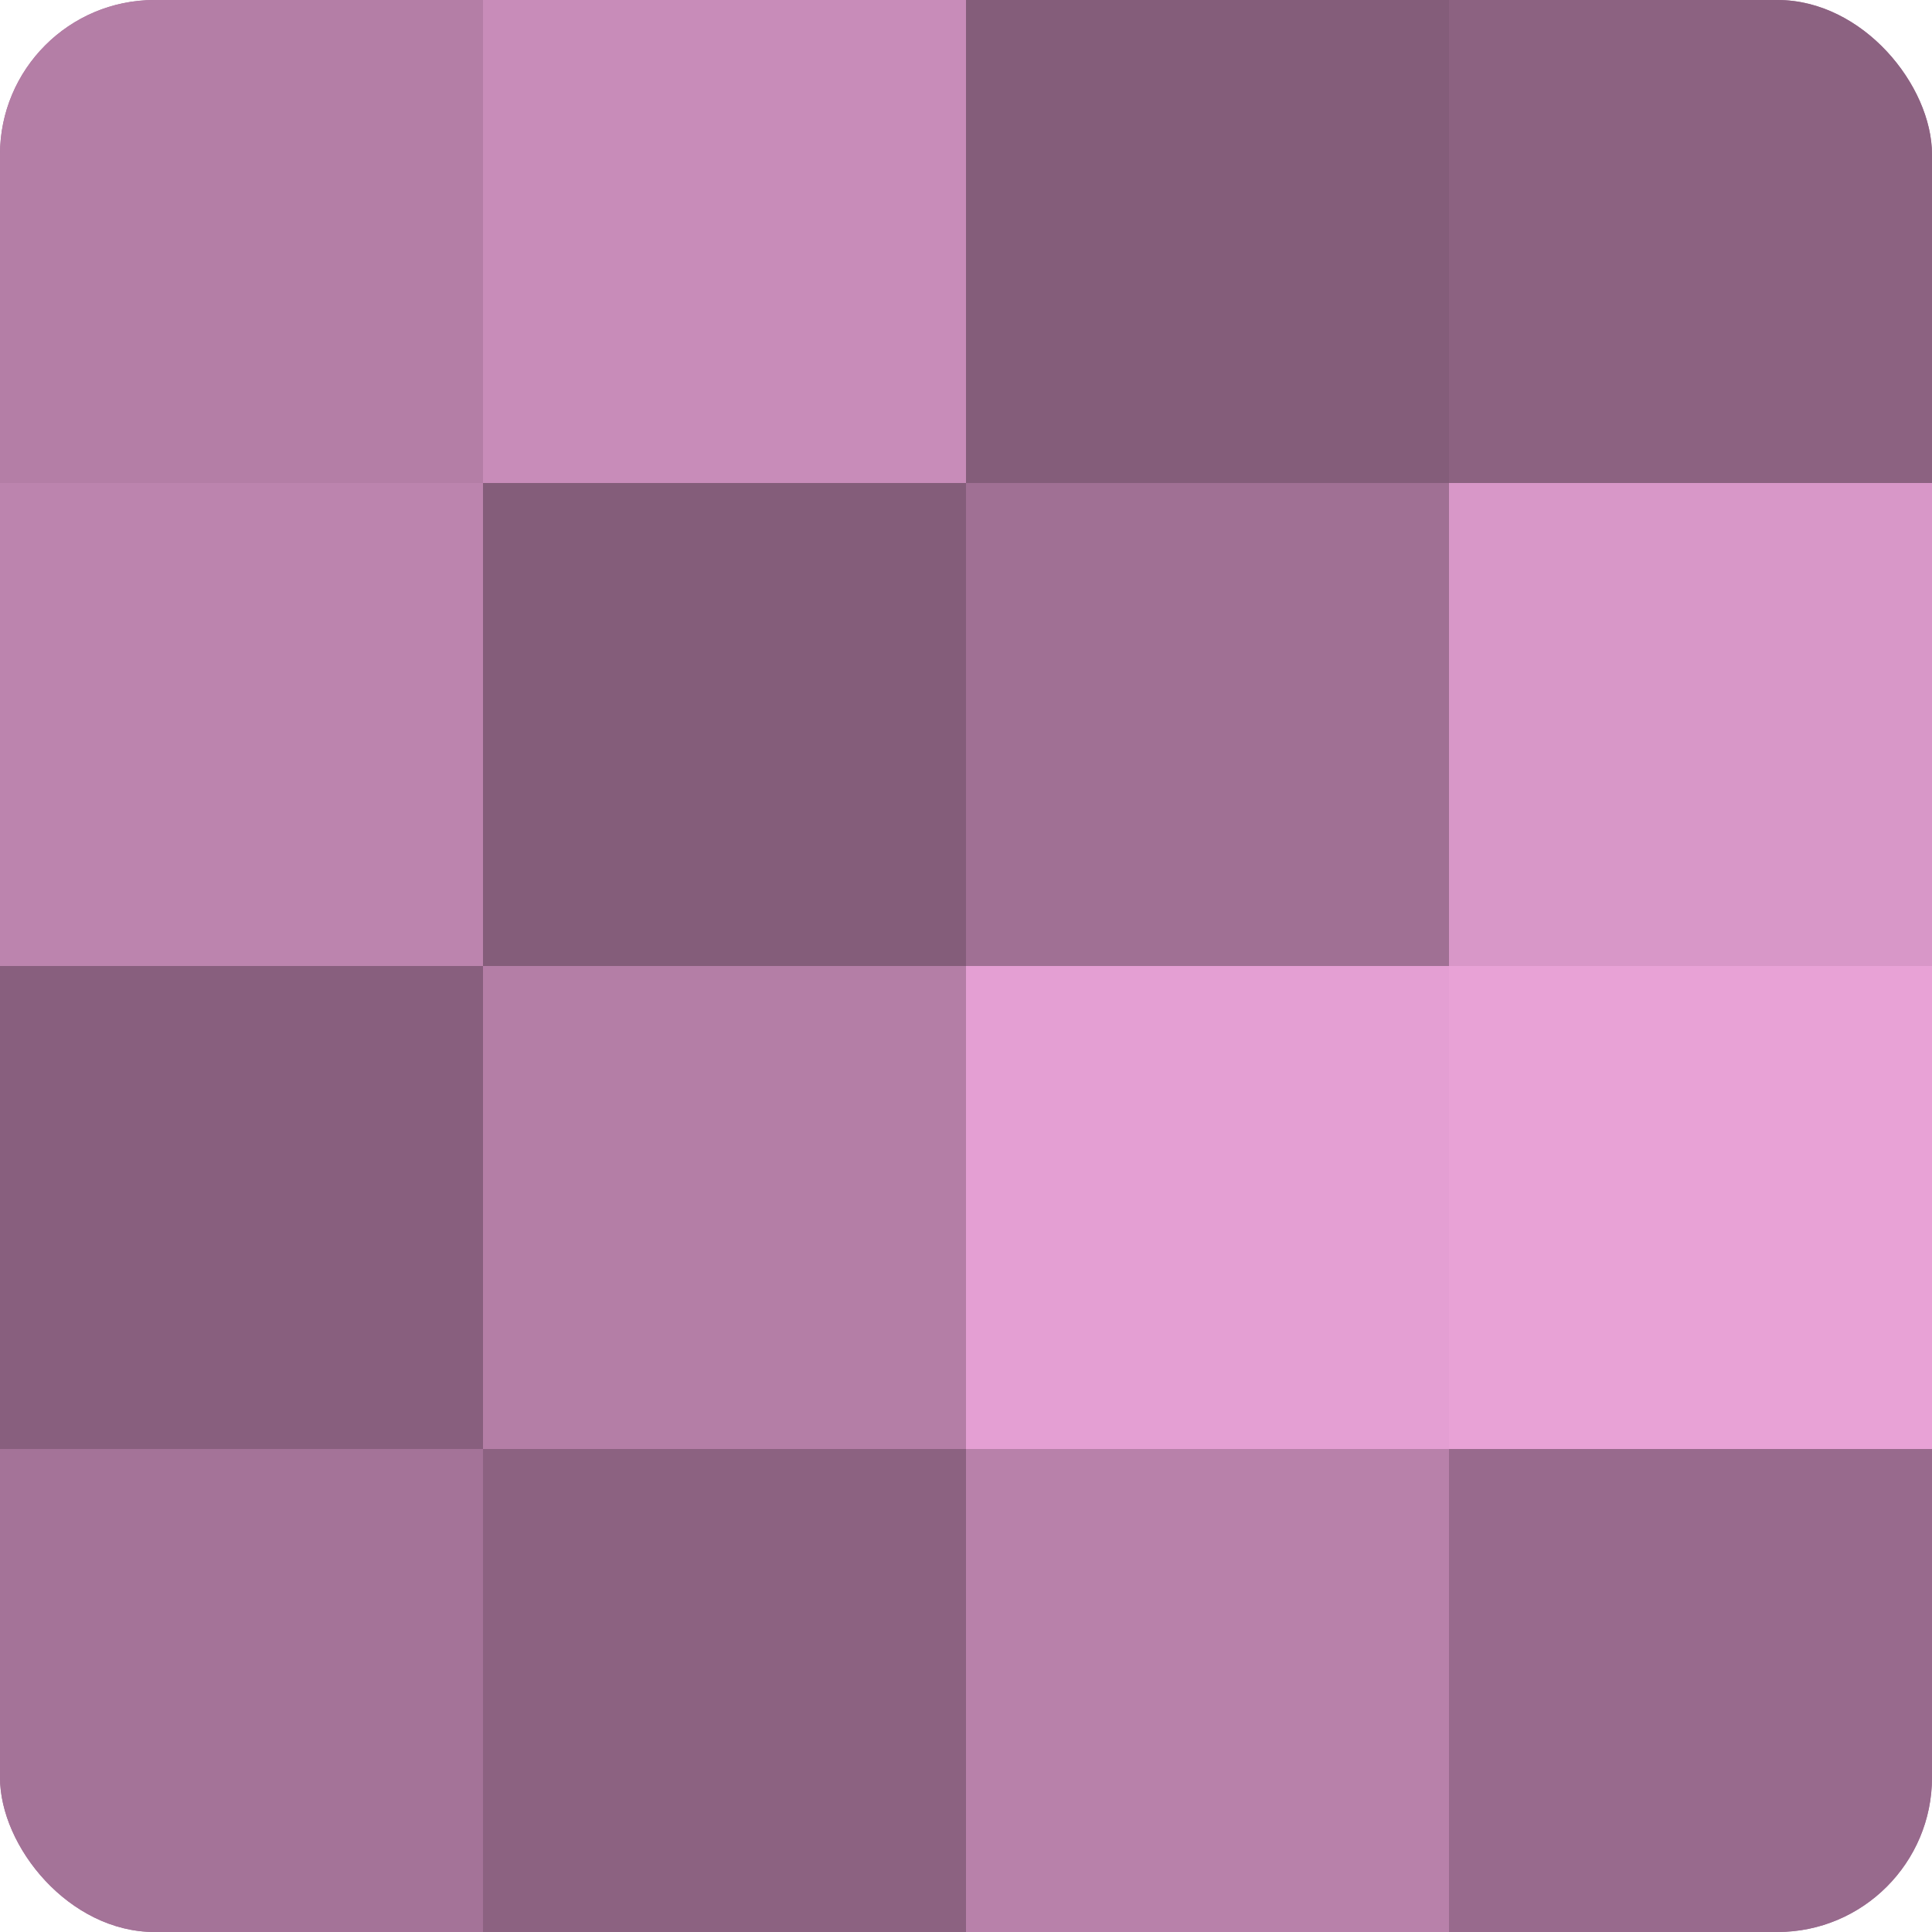
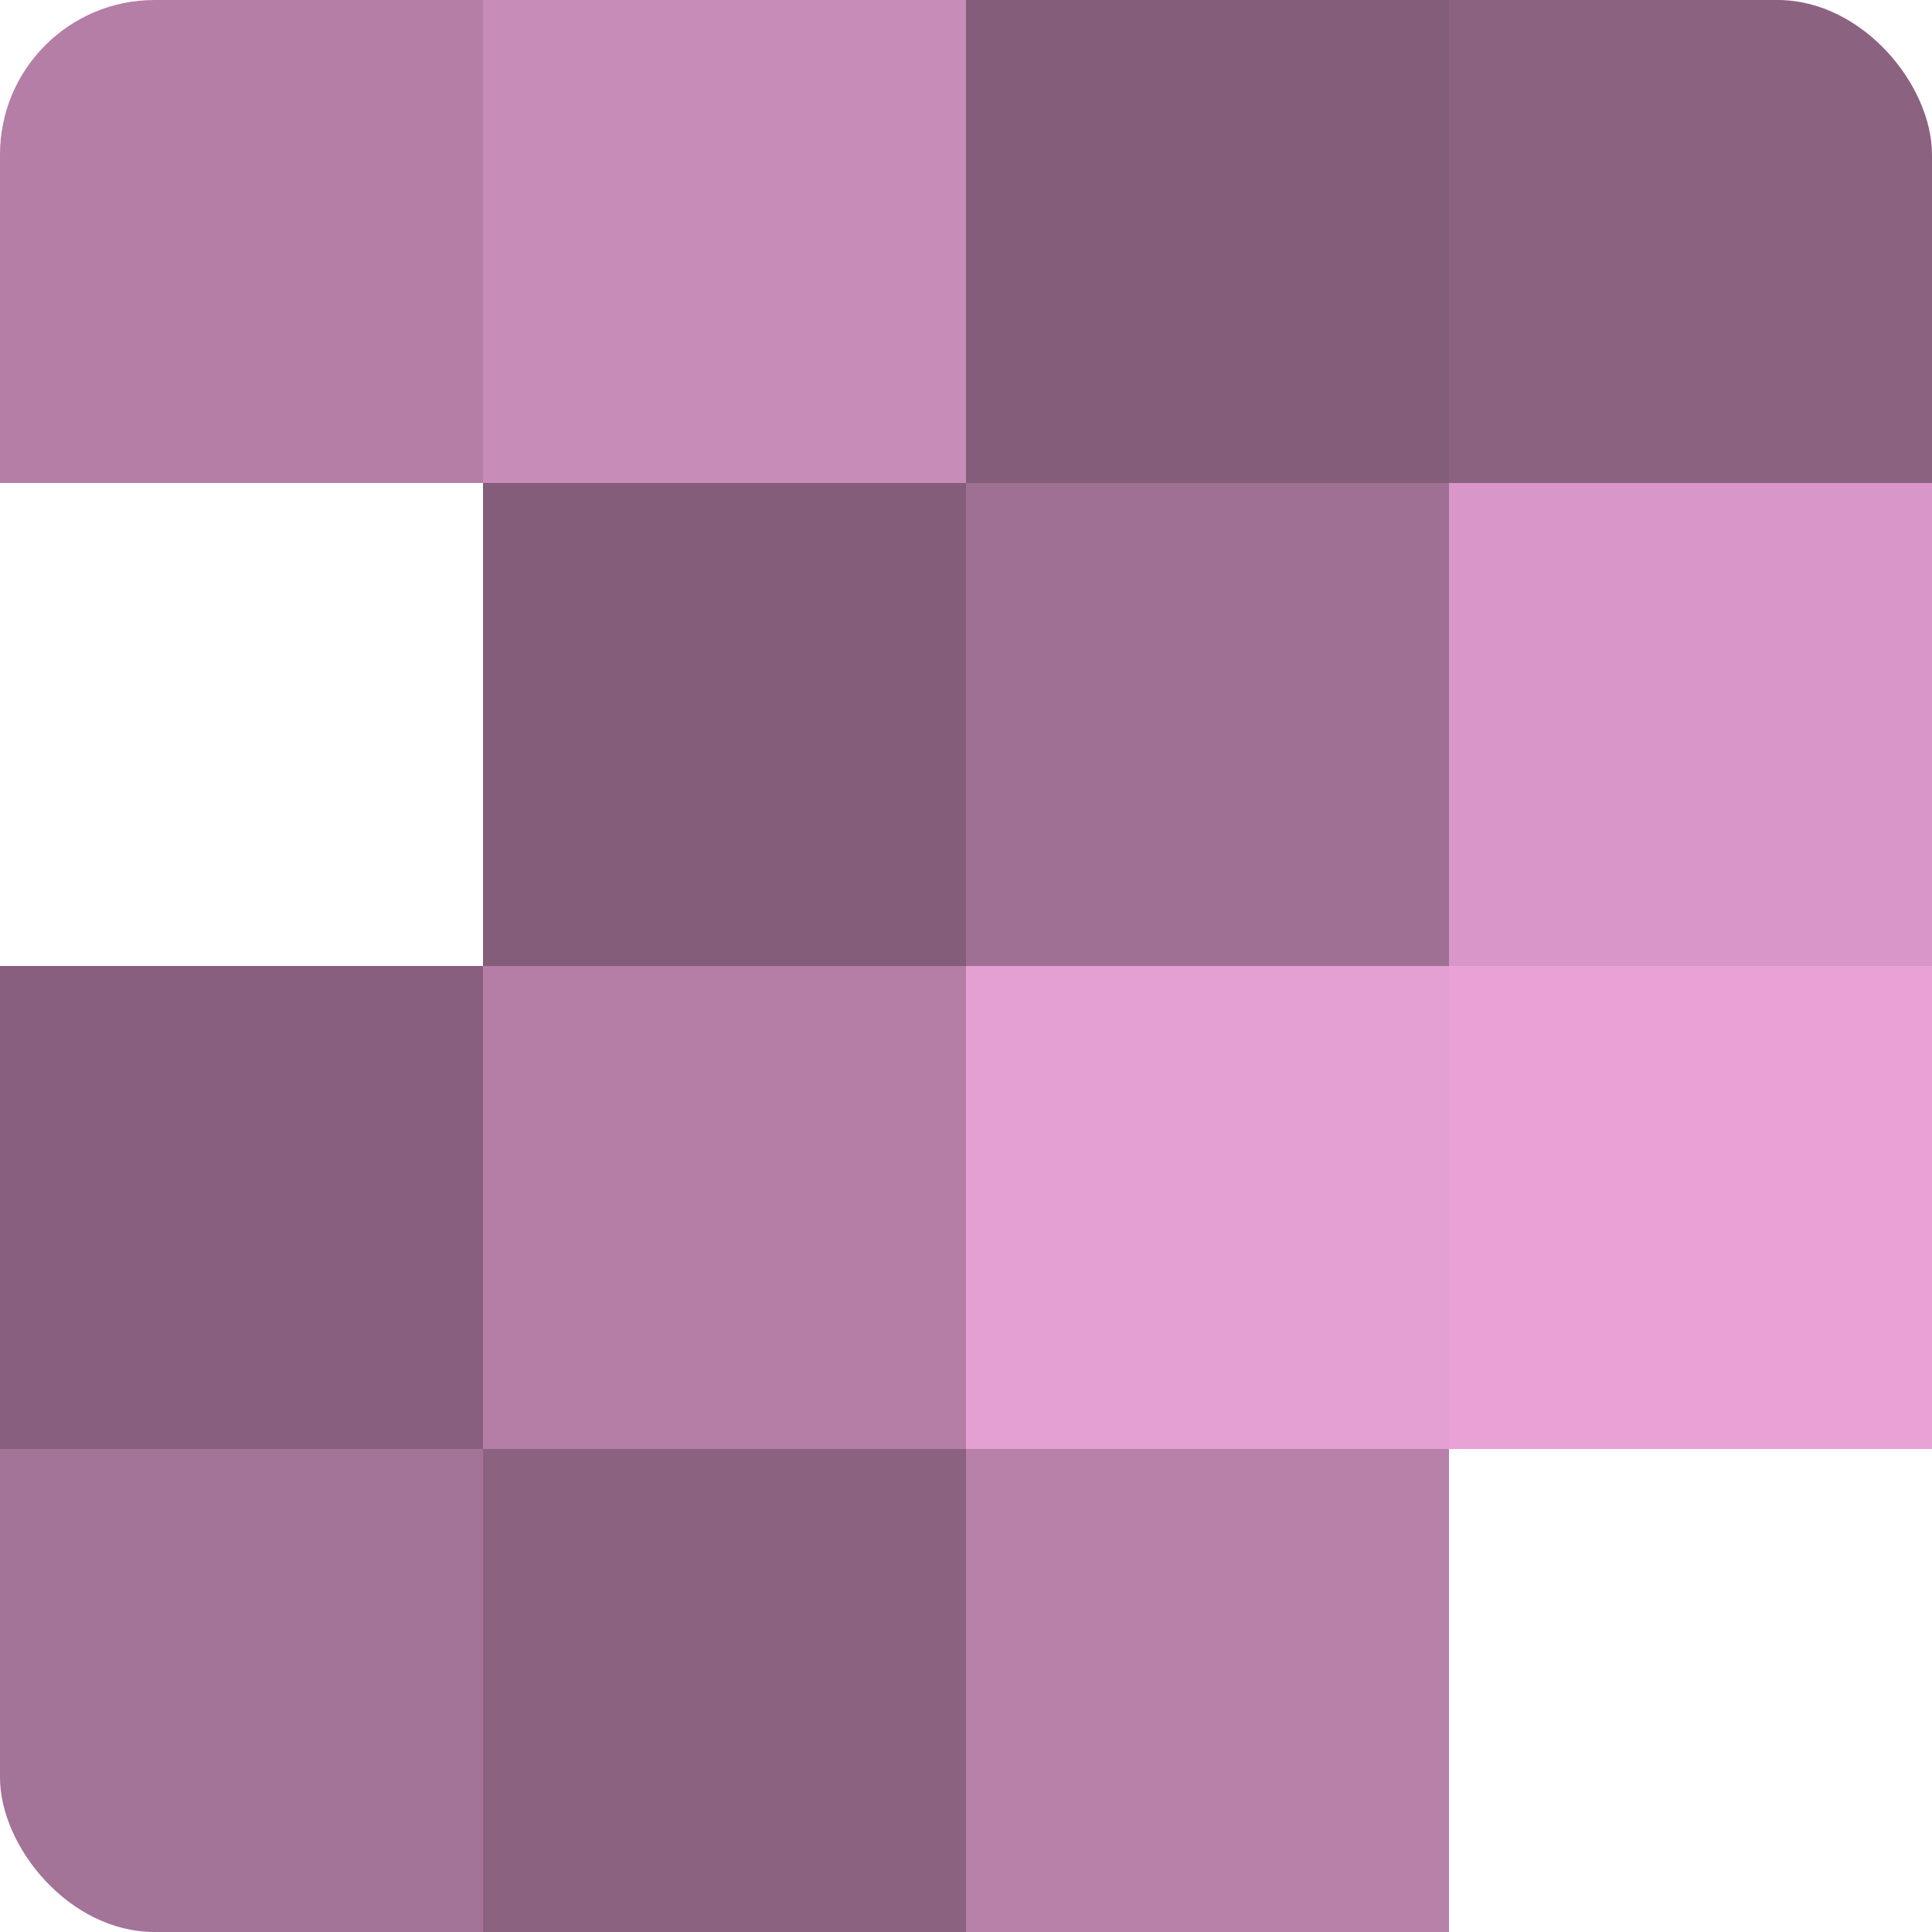
<svg xmlns="http://www.w3.org/2000/svg" width="80" height="80" viewBox="0 0 100 100" preserveAspectRatio="xMidYMid meet">
  <defs>
    <clipPath id="c" width="100" height="100">
      <rect width="100" height="100" rx="8" ry="8" />
    </clipPath>
  </defs>
  <g clip-path="url(#c)">
-     <rect width="100" height="100" fill="#a07094" />
    <rect width="25" height="25" fill="#b47ea6" />
-     <rect y="25" width="25" height="25" fill="#bc84ae" />
    <rect y="50" width="25" height="25" fill="#885f7e" />
    <rect y="75" width="25" height="25" fill="#a47398" />
    <rect x="25" width="25" height="25" fill="#c88cb9" />
    <rect x="25" y="25" width="25" height="25" fill="#845d7a" />
    <rect x="25" y="50" width="25" height="25" fill="#b47ea6" />
    <rect x="25" y="75" width="25" height="25" fill="#8c6281" />
    <rect x="50" width="25" height="25" fill="#845d7a" />
    <rect x="50" y="25" width="25" height="25" fill="#a07094" />
    <rect x="50" y="50" width="25" height="25" fill="#e49fd3" />
    <rect x="50" y="75" width="25" height="25" fill="#b881aa" />
    <rect x="75" width="25" height="25" fill="#8c6281" />
    <rect x="75" y="25" width="25" height="25" fill="#d897c8" />
    <rect x="75" y="50" width="25" height="25" fill="#e8a2d6" />
-     <rect x="75" y="75" width="25" height="25" fill="#986a8d" />
  </g>
</svg>